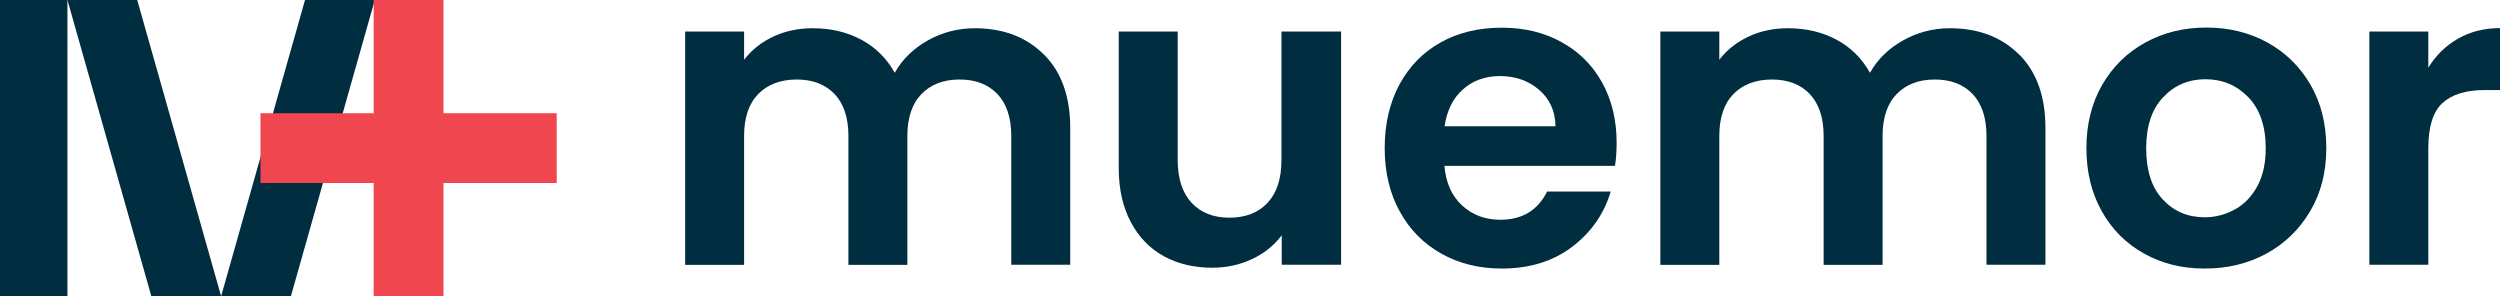
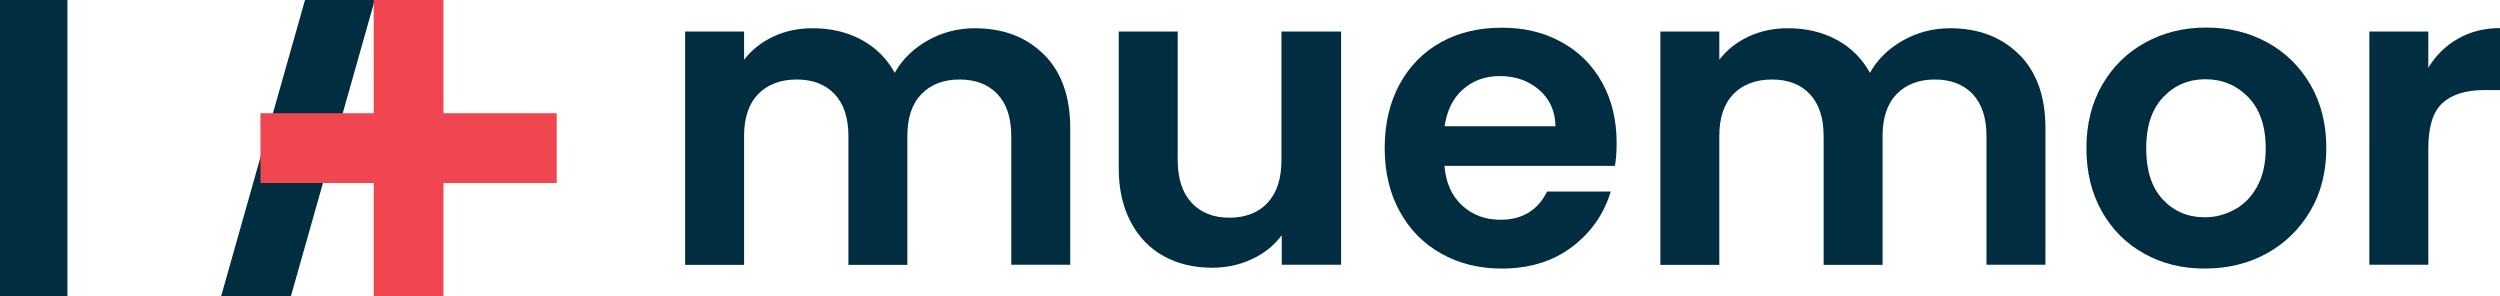
<svg xmlns="http://www.w3.org/2000/svg" id="uuid-6220ff66-d30d-420e-9caa-5d158016eb69" viewBox="0 0 182.37 21.61">
  <g id="uuid-4d37b441-5f84-48cc-8e2f-ace20028e8c3">
    <g>
      <g>
        <rect y="0" width="4.92" height="21.61" style="fill:#002d40;" />
-         <polygon points="16.13 21.61 11.04 21.61 4.92 0 10.01 0 16.13 21.61" style="fill:#002d40;" />
        <polygon points="16.13 21.61 21.22 21.61 27.34 0 22.25 0 16.13 21.61" style="fill:#002d40;" />
        <polygon points="40.61 8.26 32.35 8.26 32.35 0 27.26 0 27.26 8.26 19 8.26 19 13.35 27.26 13.35 27.26 21.61 32.35 21.61 32.35 13.35 40.61 13.35 40.61 8.26" style="fill:#ef4650;" />
      </g>
      <g>
        <path d="M76.15,3.97c1.28,1.28,1.92,3.07,1.92,5.36v9.98h-4.3V9.92c0-1.33-.34-2.35-1.01-3.06-.68-.71-1.6-1.06-2.76-1.06s-2.09,.35-2.78,1.06c-.69,.71-1.03,1.73-1.03,3.06v9.4h-4.3V9.92c0-1.33-.34-2.35-1.01-3.06-.68-.71-1.6-1.06-2.76-1.06s-2.12,.35-2.81,1.06c-.69,.71-1.03,1.73-1.03,3.06v9.4h-4.3V2.3h4.3v2.06c.55-.72,1.26-1.28,2.13-1.69,.87-.41,1.83-.61,2.87-.61,1.33,0,2.52,.28,3.56,.84,1.04,.56,1.85,1.37,2.43,2.41,.55-.98,1.36-1.77,2.41-2.36,1.05-.59,2.2-.89,3.42-.89,2.09,0,3.77,.64,5.05,1.92Z" style="fill:#002d40;" />
        <path d="M97.83,2.3V19.31h-4.33v-2.15c-.55,.74-1.27,1.32-2.17,1.74-.89,.42-1.86,.63-2.9,.63-1.33,0-2.51-.28-3.53-.84-1.02-.56-1.83-1.39-2.41-2.49-.58-1.09-.88-2.4-.88-3.91V2.3h4.3V11.67c0,1.35,.34,2.39,1.01,3.12,.68,.73,1.6,1.09,2.76,1.09s2.12-.36,2.79-1.09c.68-.73,1.01-1.77,1.01-3.12V2.3h4.33Z" style="fill:#002d40;" />
        <path d="M117.8,12.1h-12.43c.1,1.23,.53,2.19,1.29,2.89,.76,.7,1.69,1.04,2.79,1.04,1.6,0,2.73-.69,3.41-2.06h4.64c-.49,1.64-1.43,2.98-2.82,4.04-1.39,1.05-3.1,1.58-5.13,1.58-1.64,0-3.11-.36-4.41-1.09-1.3-.73-2.31-1.75-3.04-3.09-.73-1.33-1.09-2.87-1.09-4.61s.36-3.31,1.08-4.64c.72-1.33,1.72-2.35,3.01-3.07,1.29-.72,2.77-1.07,4.45-1.07s3.07,.35,4.34,1.04c1.28,.7,2.27,1.68,2.98,2.96,.71,1.28,1.06,2.75,1.06,4.41,0,.61-.04,1.17-.12,1.66Zm-4.33-2.89c-.02-1.11-.42-1.99-1.2-2.66-.78-.67-1.73-1-2.86-1-1.06,0-1.96,.32-2.69,.97-.73,.64-1.17,1.54-1.34,2.69h8.08Z" style="fill:#002d40;" />
        <path d="M147.29,3.97c1.28,1.28,1.92,3.07,1.92,5.36v9.98h-4.3V9.92c0-1.33-.34-2.35-1.01-3.06-.68-.71-1.6-1.06-2.76-1.06s-2.09,.35-2.78,1.06c-.69,.71-1.03,1.73-1.03,3.06v9.4h-4.3V9.92c0-1.33-.34-2.35-1.01-3.06-.67-.71-1.6-1.06-2.76-1.06s-2.12,.35-2.81,1.06c-.69,.71-1.03,1.73-1.03,3.06v9.4h-4.3V2.3h4.3v2.06c.55-.72,1.26-1.28,2.13-1.69,.87-.41,1.83-.61,2.87-.61,1.33,0,2.52,.28,3.56,.84,1.04,.56,1.85,1.37,2.43,2.41,.55-.98,1.36-1.77,2.41-2.36,1.05-.59,2.2-.89,3.42-.89,2.09,0,3.77,.64,5.05,1.92Z" style="fill:#002d40;" />
        <path d="M156.41,18.5c-1.31-.73-2.34-1.75-3.09-3.09-.75-1.33-1.12-2.87-1.12-4.61s.38-3.27,1.15-4.61c.77-1.33,1.82-2.36,3.15-3.09,1.33-.73,2.81-1.09,4.45-1.09s3.12,.36,4.45,1.09c1.33,.73,2.38,1.76,3.15,3.09,.77,1.33,1.15,2.87,1.15,4.61s-.39,3.28-1.18,4.61-1.85,2.36-3.19,3.09c-1.34,.73-2.84,1.09-4.5,1.09s-3.11-.36-4.42-1.09Zm6.62-3.22c.69-.38,1.23-.95,1.64-1.7,.41-.76,.61-1.68,.61-2.76,0-1.62-.43-2.86-1.27-3.73-.85-.87-1.89-1.31-3.12-1.31s-2.26,.43-3.09,1.31-1.24,2.11-1.24,3.73,.4,2.86,1.21,3.73c.81,.87,1.83,1.3,3.06,1.3,.78,0,1.51-.19,2.19-.57Z" style="fill:#002d40;" />
        <path d="M179.31,2.82c.89-.51,1.91-.77,3.06-.77V6.57h-1.14c-1.35,0-2.37,.32-3.06,.95-.69,.63-1.03,1.74-1.03,3.32v8.47h-4.3V2.3h4.3v2.64c.55-.9,1.27-1.61,2.17-2.12Z" style="fill:#002d40;" />
      </g>
    </g>
  </g>
</svg>